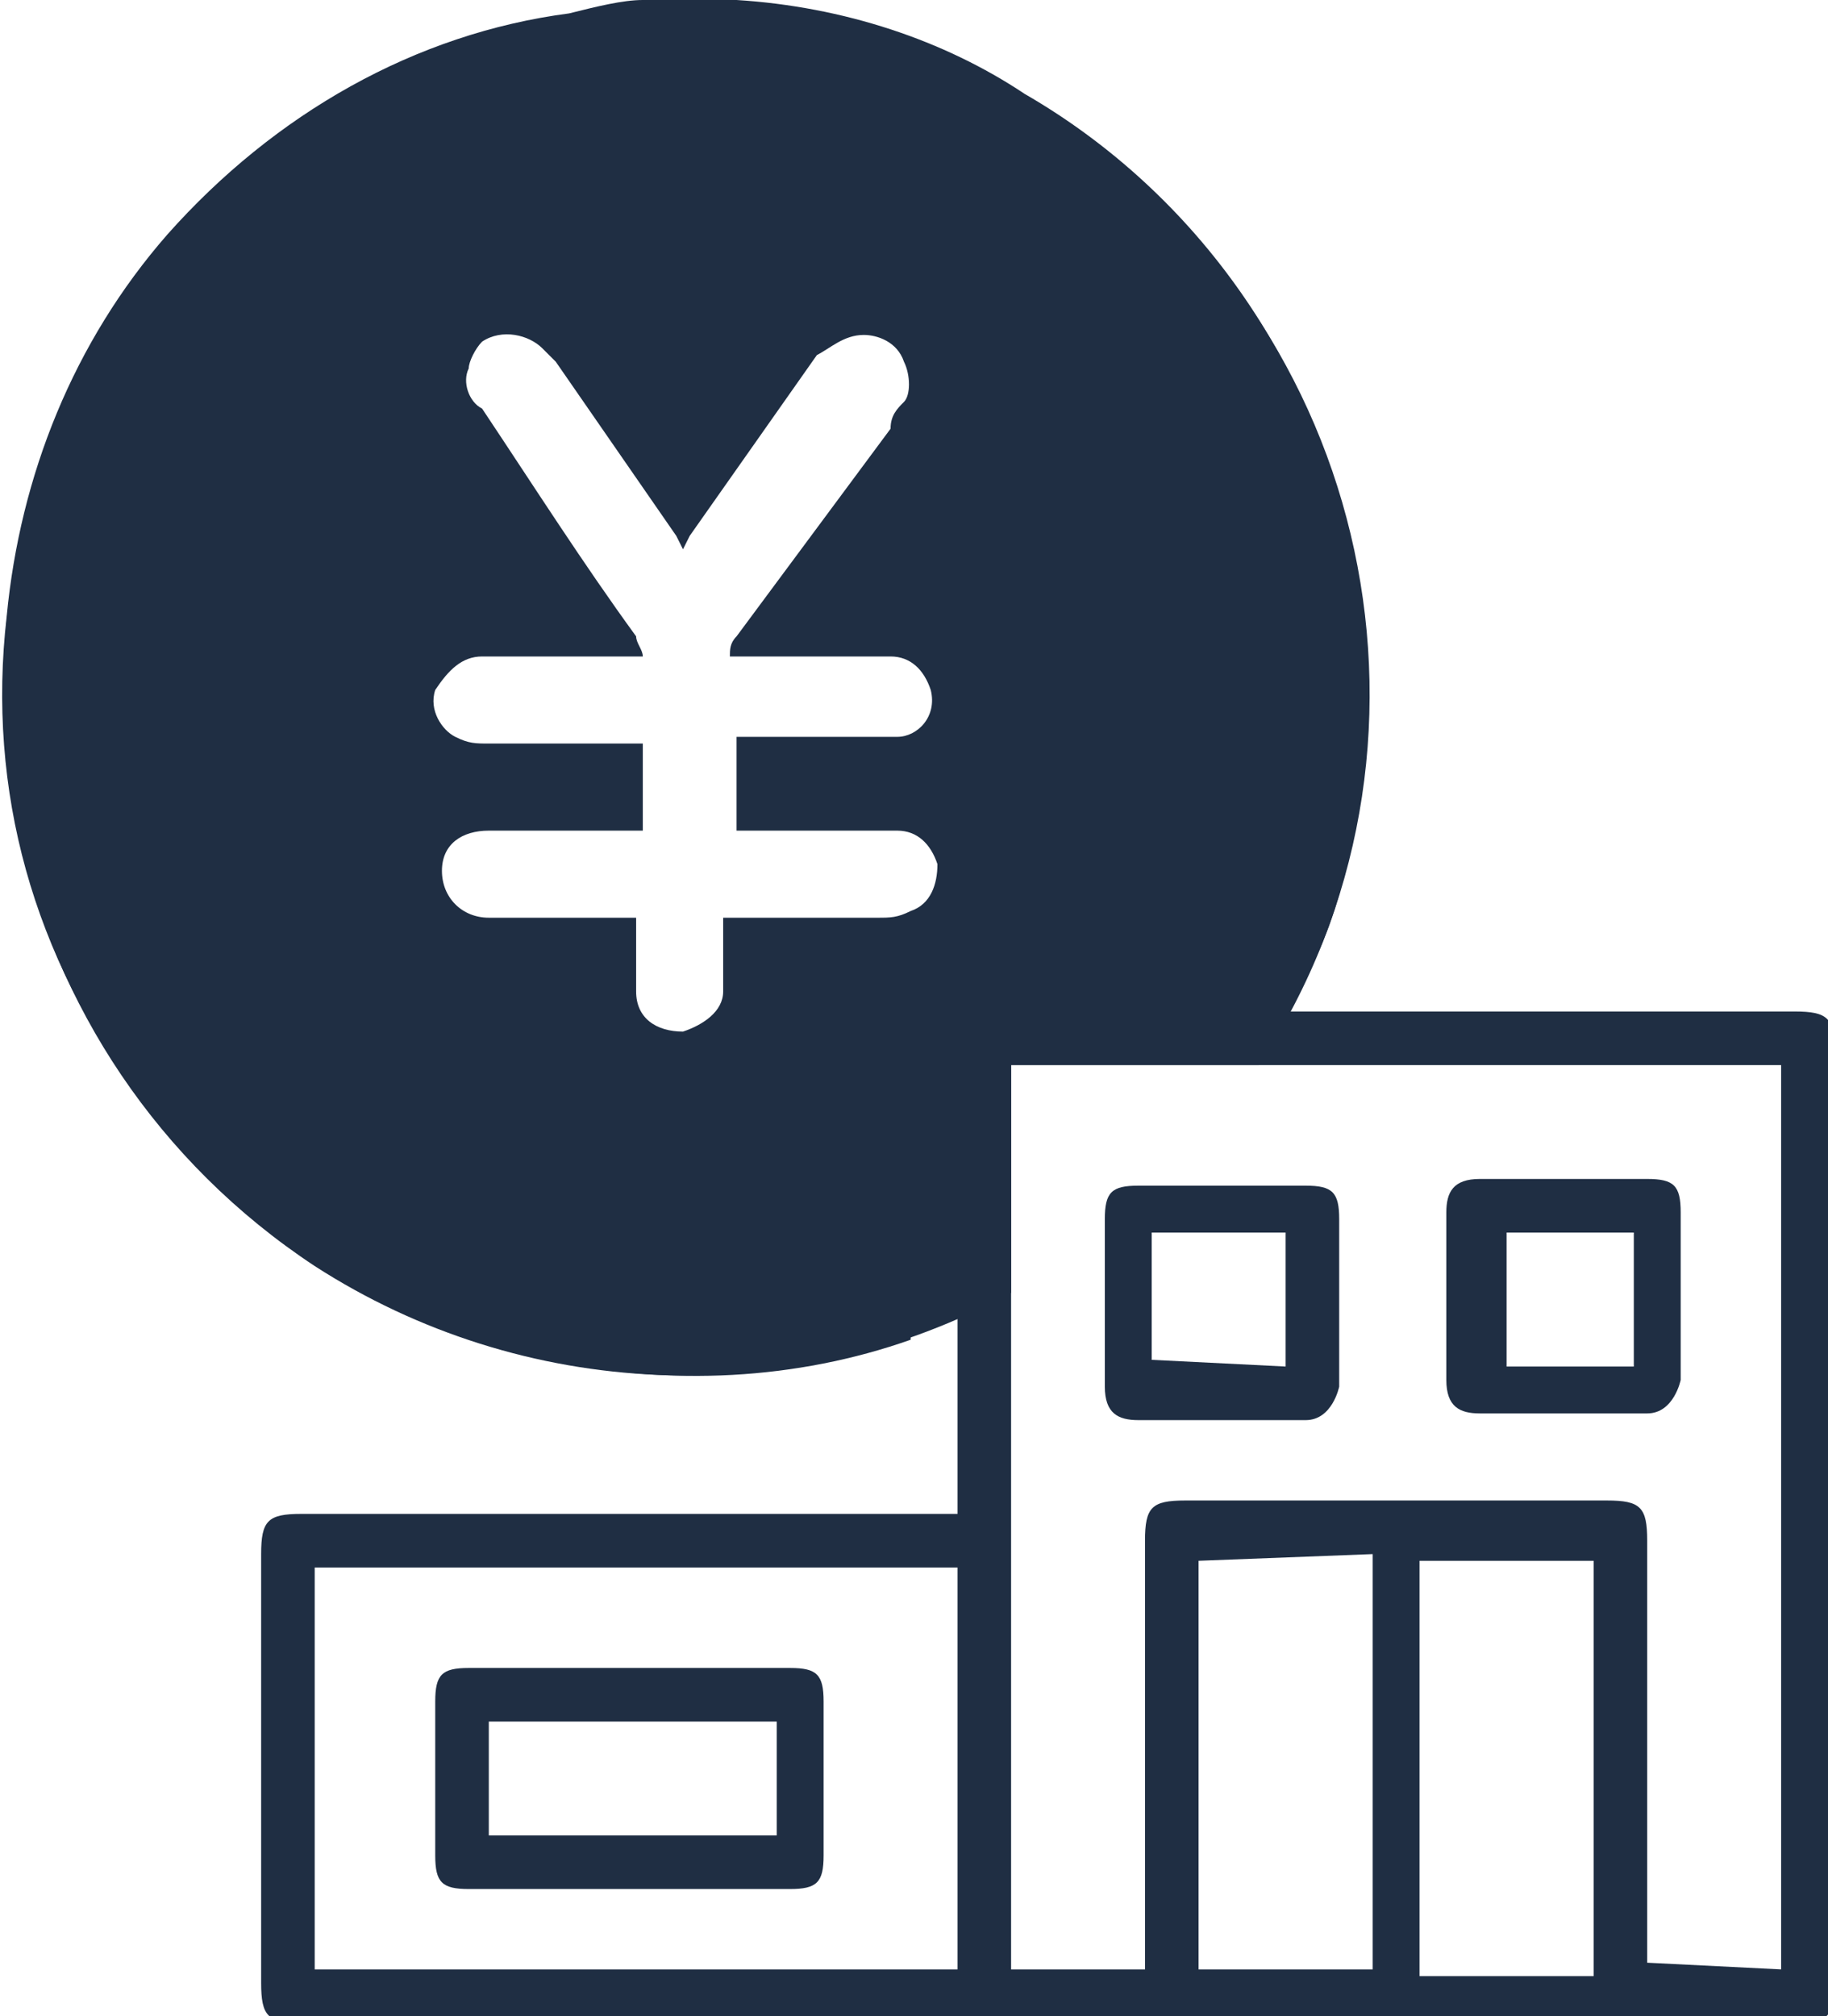
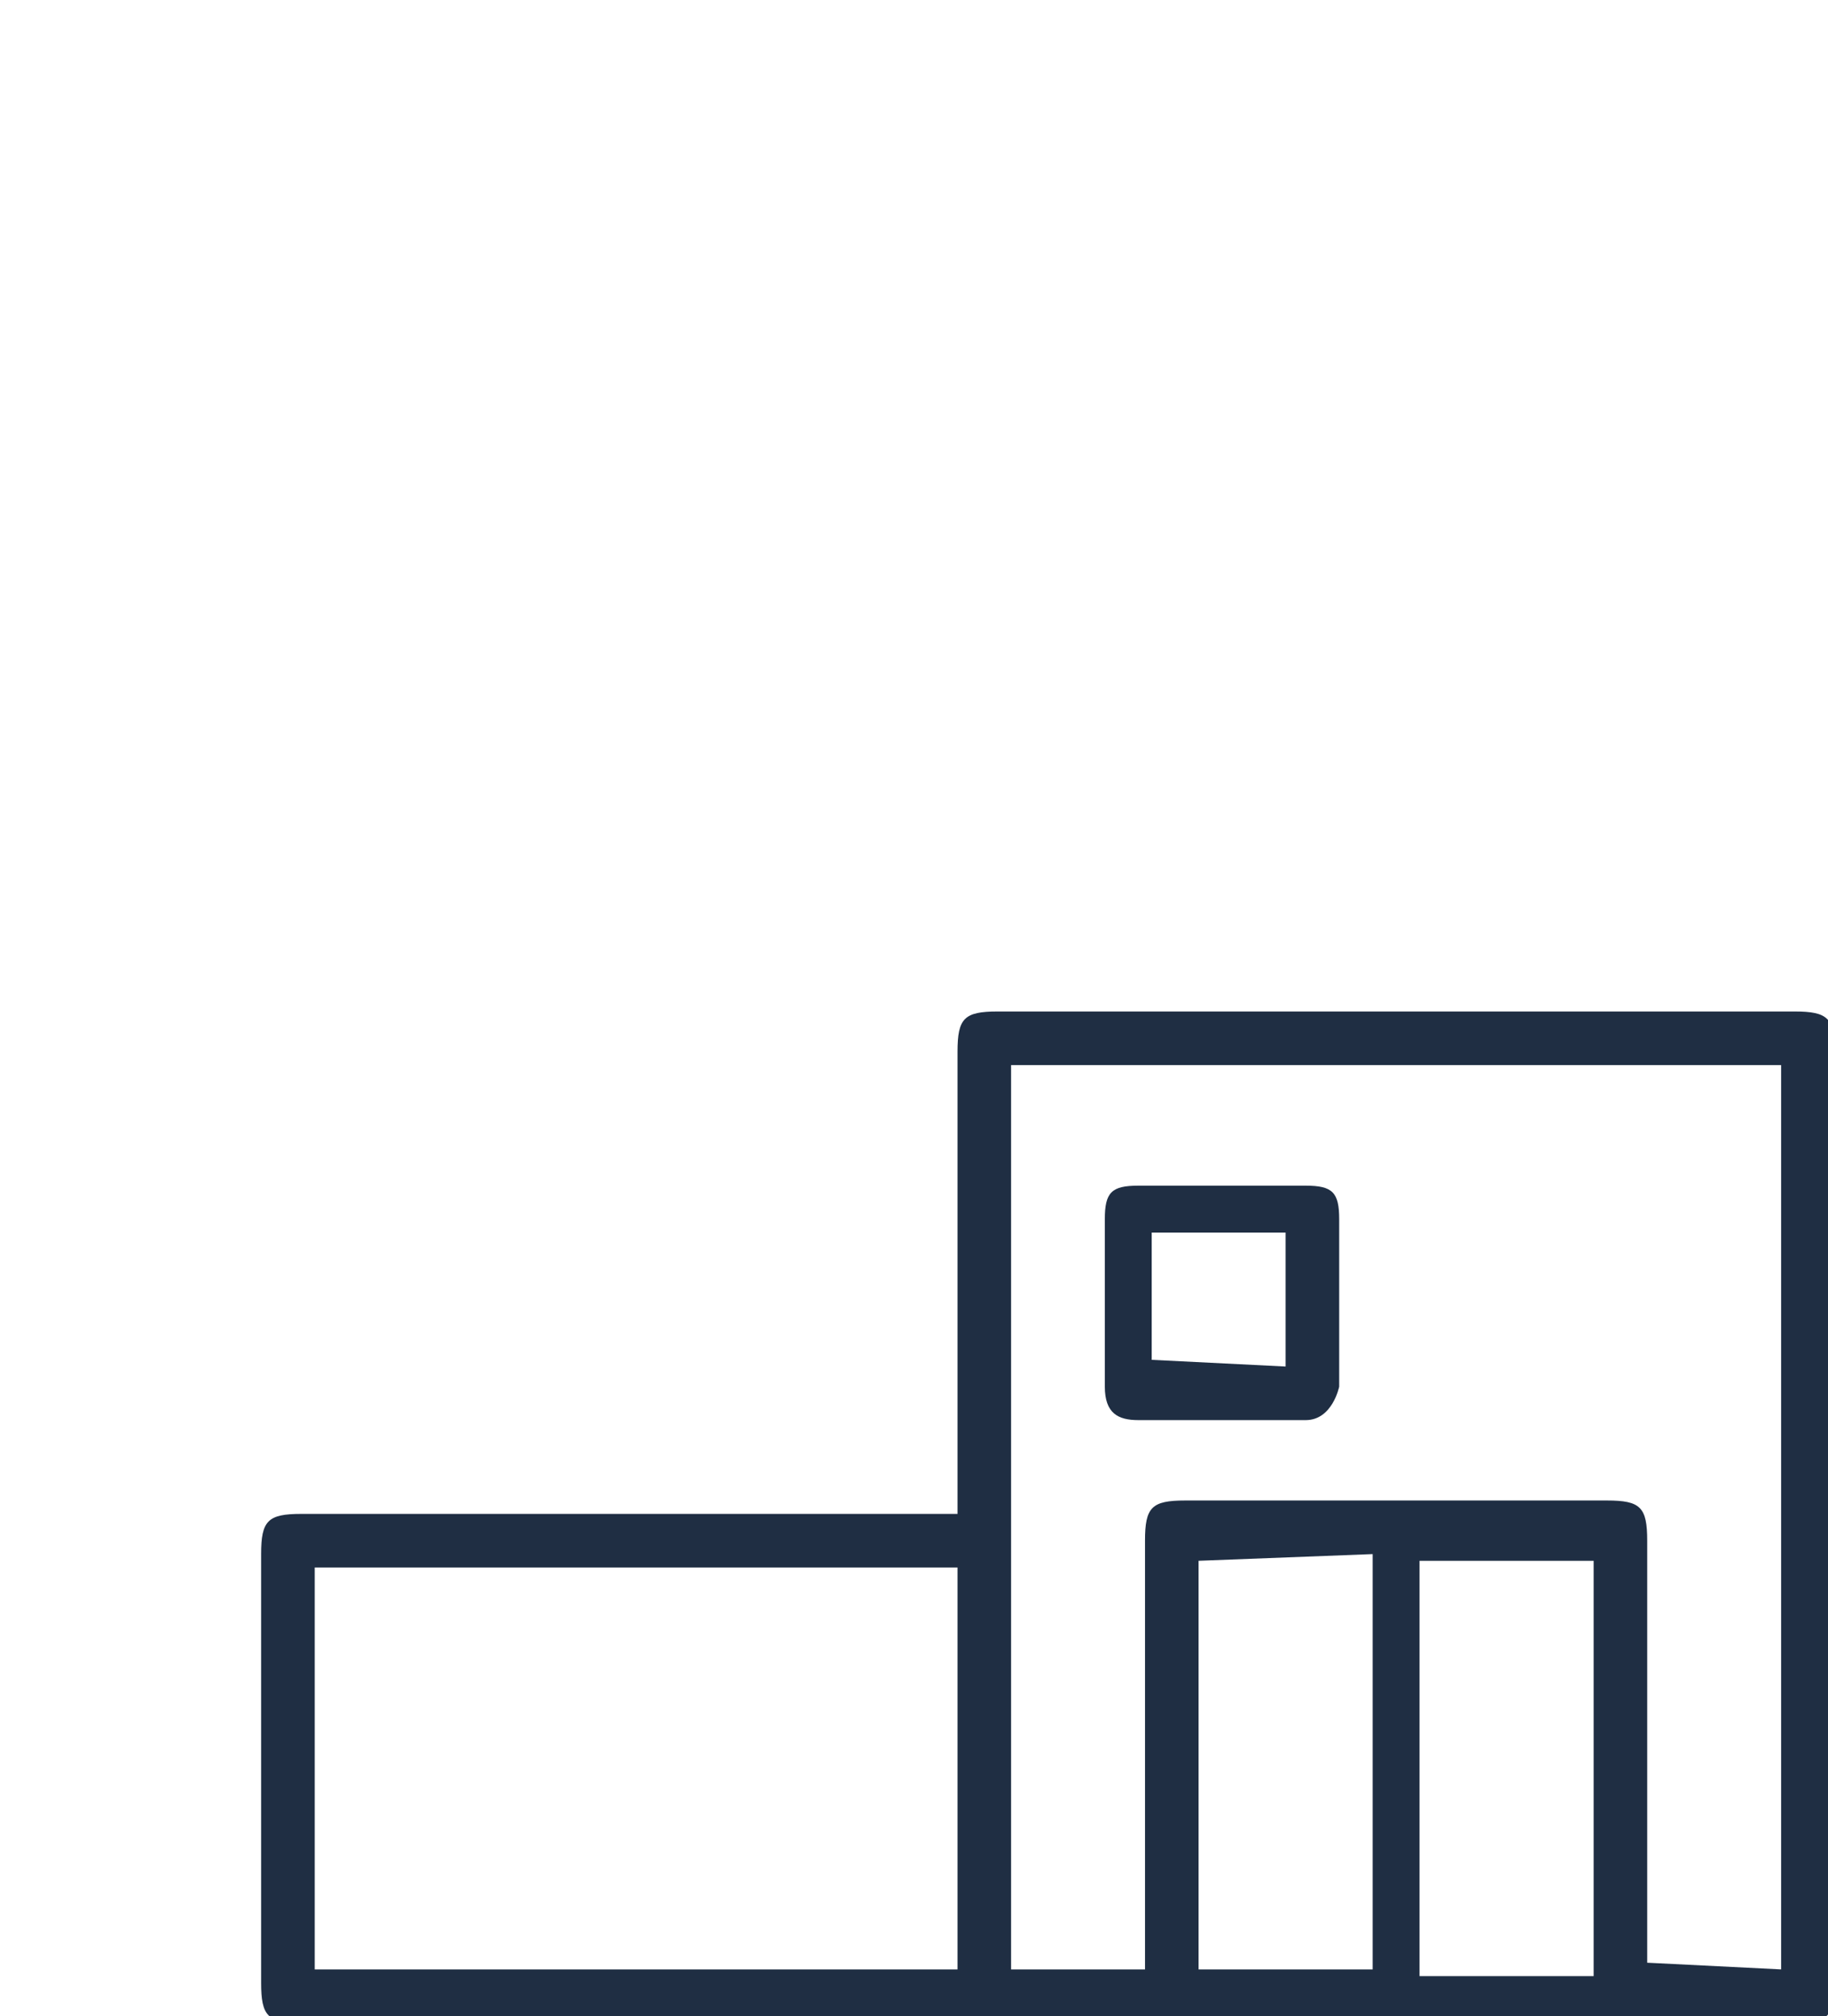
<svg xmlns="http://www.w3.org/2000/svg" enable-background="new 0 0 27.3 30.1" viewBox="0 0 27.3 30.1">
  <g fill="#1f2e43">
    <path d="m14.3 22.6v-6.9c0-.5.1-.6.6-.6h11.9c.5 0 .6.1.6.6v13.9c0 .5-.1.6-.6.6h-22.3c-.5 0-.6-.1-.6-.6v-6.4c0-.5.1-.6.6-.6zm12.3 6.8v-13.5h-11.5v13.5h2v-6.4c0-.5.1-.6.6-.6h6.3c.5 0 .6.1.6.6v6.3zm-21.9-6v6h9.6v-6zm13.2-.1v6.1h2.6v-6.2zm3.3 0v6.2h2.6v-6.2z" />
    <path d="m20 19.4v1.3s-.1.5-.5.5c-.9 0-1.7 0-2.5 0-.3 0-.5-.1-.5-.5v-2.5c0-.4.1-.5.5-.5h2.5c.4 0 .5.1.5.5zm-.8 1v-2h-2v1.9z" />
-     <path d="m25.1 19.4v1.2s-.1.5-.5.5c-.8 0-1.7 0-2.5 0-.3 0-.5-.1-.5-.5v-2.5c0-.3.1-.5.5-.5h2.5c.4 0 .5.1.5.5s0 .9 0 1.3zm-.7 1v-2h-1.9v2z" />
-     <path d="m9.4 28.2h-2.4c-.4 0-.5-.1-.5-.5 0-.8 0-1.5 0-2.3 0-.4.1-.5.5-.5h4.8c.4 0 .5.1.5.5v2.3c0 .4-.1.5-.5.5zm2.2-2.5h-4.3v1.7h4.3z" />
-     <path d="m10.2 19.2c-4.9 0-8.9-4-8.9-8.9s4-8.9 8.9-8.9 8.9 4 8.9 8.9c0 1.4-.3 2.8-1 4.1h1.5c.3-.6.5-1.3.6-2 .1-.4.1-.9.2-1.3v-.2-1.3c0-.4-.1-.8-.2-1.2-.5-2.9-2.3-5.5-4.9-7-1.2-.8-2.7-1.3-4.3-1.4h-.1-1.3c-.3 0-.7.1-1.1.2-2.3.3-4.4 1.5-6 3.3-1.4 1.6-2.2 3.6-2.4 5.7-.3 2.6.4 5.1 2 7.2 1.5 2 3.6 3.4 6.1 3.9 1.8.4 3.7.3 5.4-.3v-1.4c-1.1.3-2.2.6-3.4.6z" />
-     <path d="m15.8 1.8c-4.7-3.1-11-1.7-14.1 3s-1.7 11 3 14.1c3.1 2 7.1 2.2 10.4.4v-3.4h3.7c3.1-4.7 1.7-11.1-3-14.1zm-2.2 11.8c-.2.1-.3.1-.5.1h-2.3v1.1c0 .3-.3.5-.6.6-.4 0-.7-.2-.7-.6v-.8-.3h-2.2c-.4 0-.7-.3-.7-.7s.3-.6.7-.6h2.3v-1.3h-2.3c-.2 0-.3 0-.5-.1s-.4-.4-.3-.7c.2-.3.4-.5.7-.5h2.4c0-.1-.1-.2-.1-.3-.8-1.1-1.5-2.2-2.3-3.4-.2-.1-.3-.4-.2-.6 0-.1.1-.3.2-.4.3-.2.7-.1.9.1l.2.2 1.8 2.6.1.2.1-.2 1.9-2.7c.2-.1.4-.3.7-.3.2 0 .5.1.6.4.1.2.1.5 0 .6s-.2.2-.2.4l-2.3 3.1c-.1.1-.1.2-.1.3h2.4c.3 0 .5.2.6.5.1.4-.2.7-.5.7h-2.2-.2v1.4h2.4c.3 0 .5.2.6.5 0 .3-.1.6-.4.7z" />
  </g>
</svg>